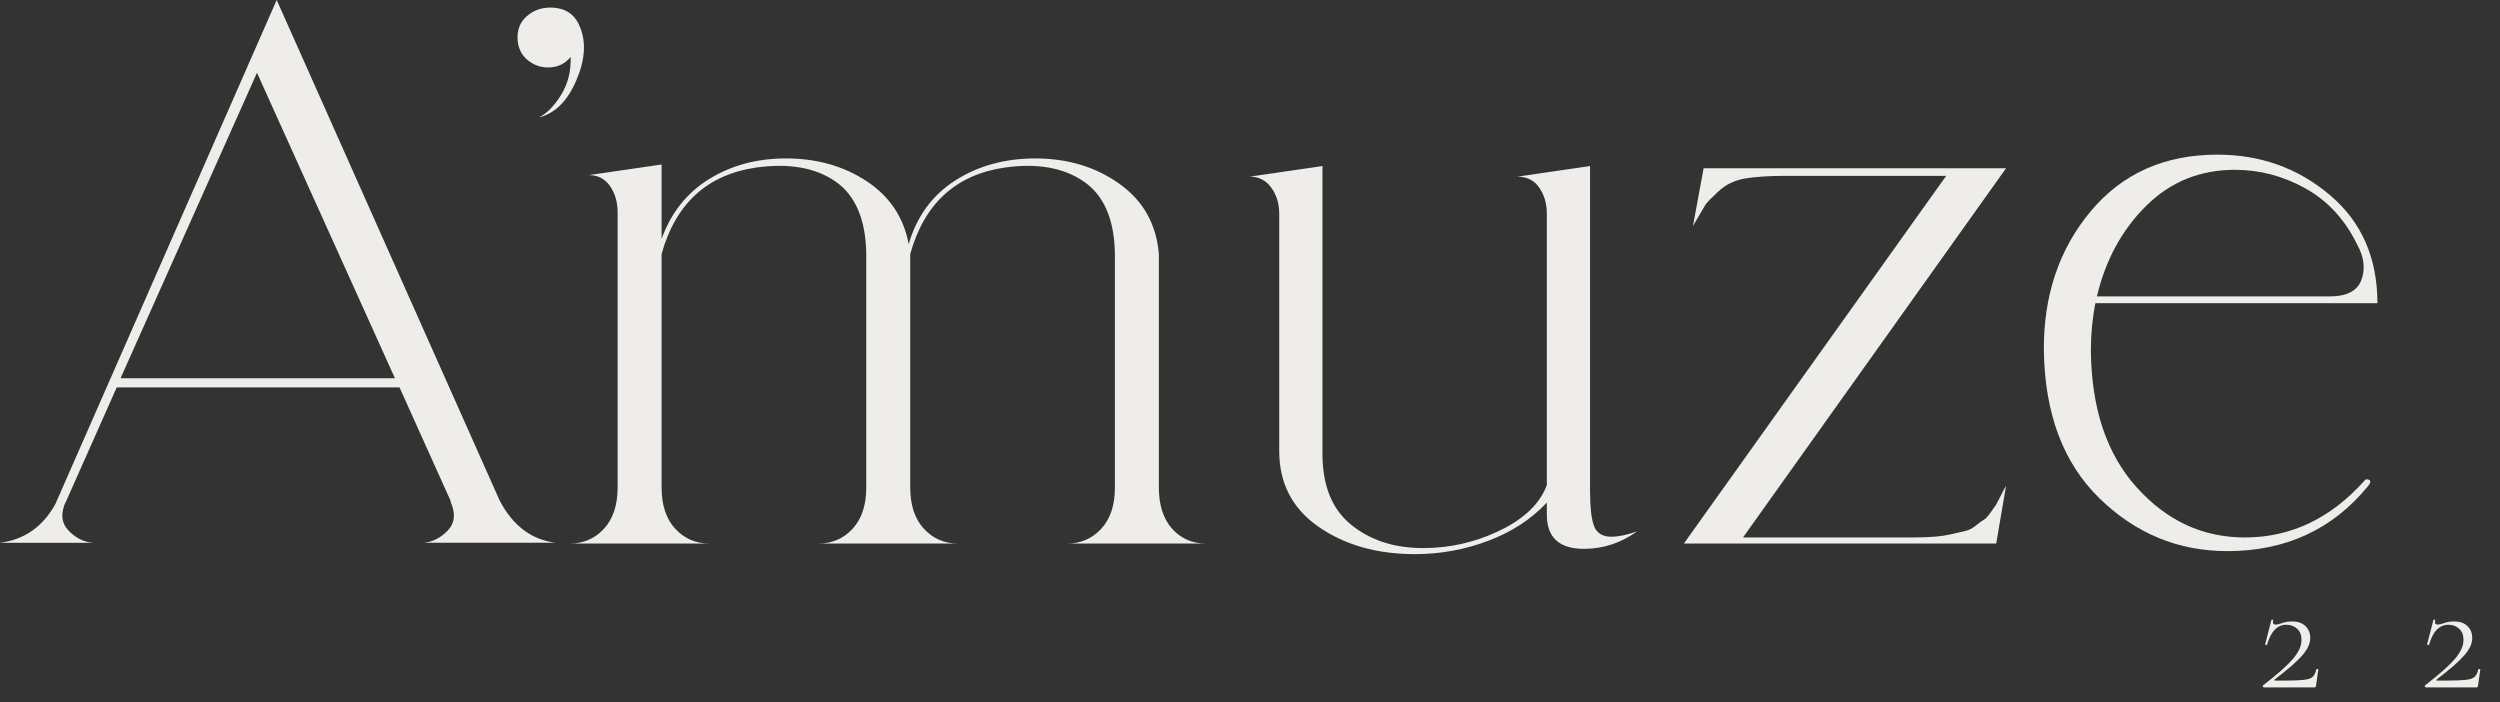
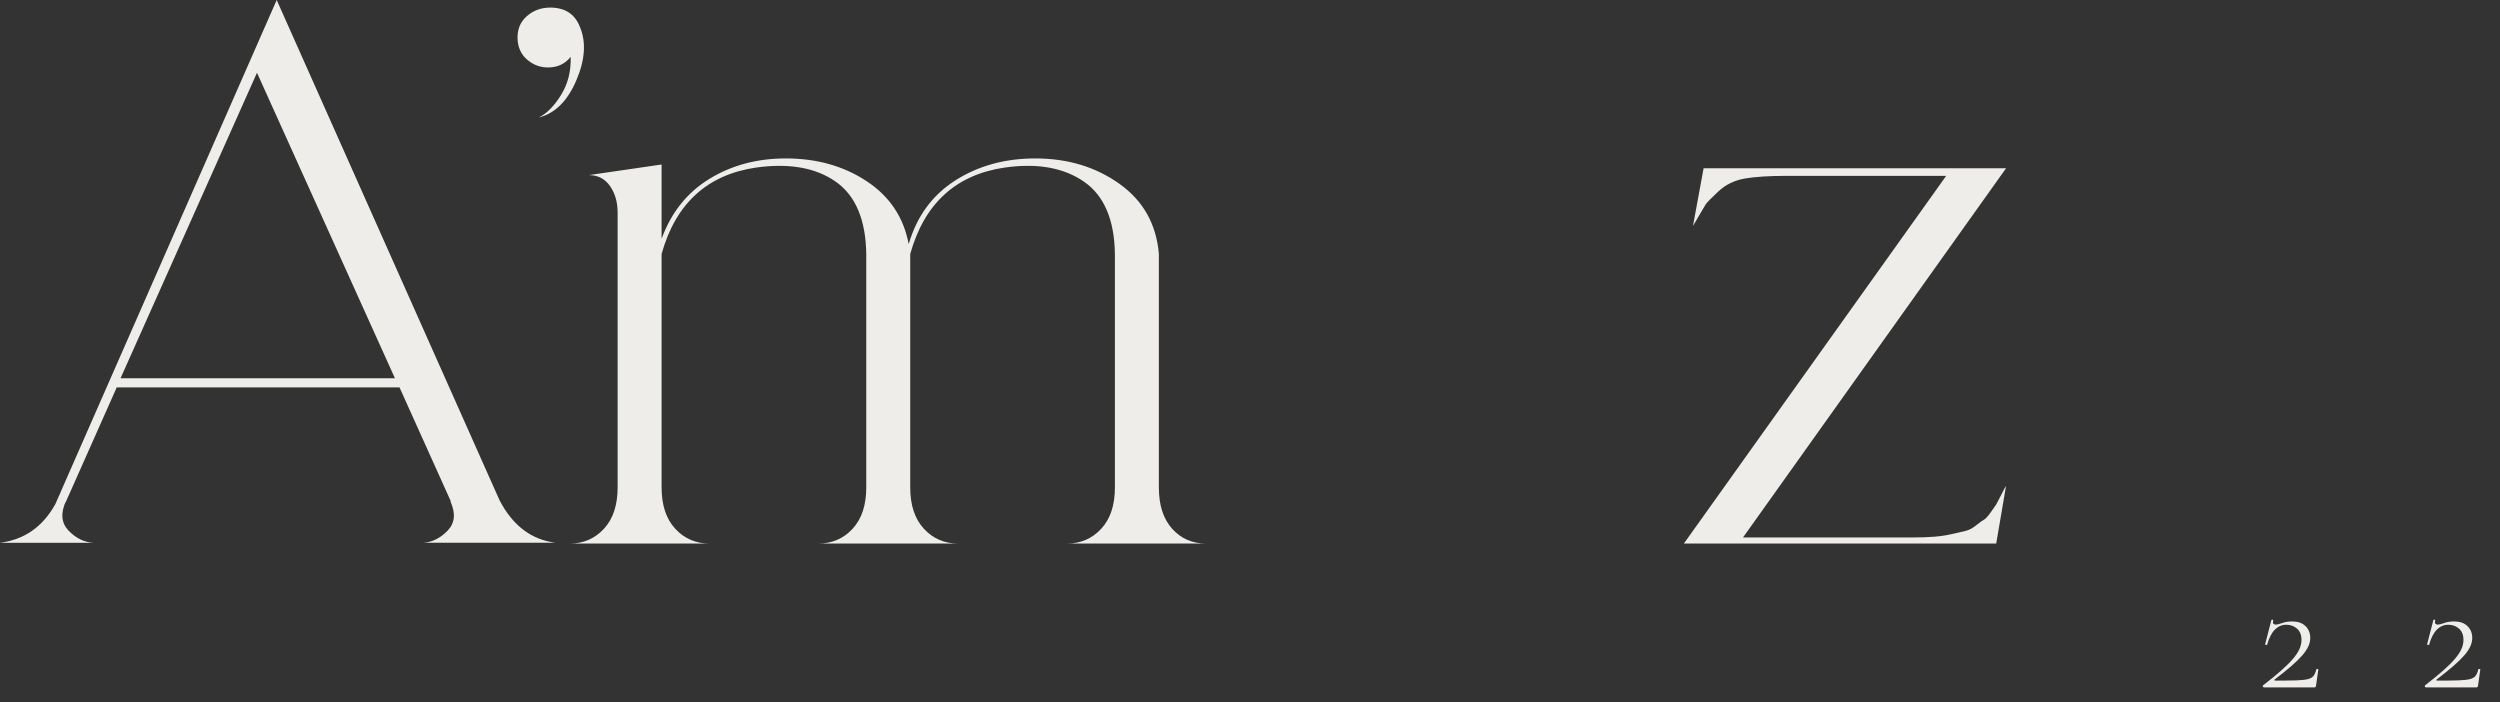
<svg xmlns="http://www.w3.org/2000/svg" width="100%" height="100%" viewBox="0 0 121 34" version="1.1" xml:space="preserve" style="fill-rule:evenodd;clip-rule:evenodd;stroke-linejoin:round;stroke-miterlimit:2;">
  <rect x="0" y="0" width="121" height="34" fill="#333333" stroke="none" />
  <path d="M4.513,26.27l-4.513,0c1.174,-0.147 2.067,-0.77 2.678,-1.871l10.714,-24.399l10.787,24.215c0.636,1.223 1.541,1.908 2.715,2.055l-6.421,0c0.44,-0.024 0.838,-0.22 1.192,-0.587c0.355,-0.367 0.398,-0.844 0.129,-1.431l0.037,0.037l-2.495,-5.54l-13.686,-0l-2.495,5.613l0.037,-0.11c-0.269,0.587 -0.226,1.064 0.128,1.431c0.355,0.367 0.753,0.563 1.193,0.587Zm7.925,-22.748l-6.604,14.786l13.281,0l-6.677,-14.786Zm-9.503,20.29l-0.073,0.183c0.049,-0.098 0.073,-0.159 0.073,-0.183Z" style="fill:#EFEDE9;fill-rule:nonzero;" />
  <path d="M25.051,1.908c-0.024,-0.465 0.122,-0.838 0.44,-1.119c0.318,-0.281 0.697,-0.422 1.138,-0.422c0.709,-0 1.186,0.306 1.431,0.917c0.318,0.734 0.263,1.602 -0.165,2.605c-0.429,1.003 -1.034,1.602 -1.817,1.798c0.392,-0.196 0.753,-0.563 1.083,-1.101c0.33,-0.538 0.483,-1.149 0.458,-1.834c-0.269,0.342 -0.636,0.513 -1.1,0.513c-0.367,0 -0.697,-0.122 -0.991,-0.366c-0.293,-0.245 -0.452,-0.575 -0.477,-0.991Z" style="fill:#EFEDE9;fill-rule:nonzero;" />
  <path d="M34.332,26.307l-6.751,-0c0.66,-0 1.211,-0.239 1.651,-0.716c0.44,-0.477 0.661,-1.143 0.661,-1.999l-0,-13.319c-0,-0.489 -0.123,-0.911 -0.367,-1.266c-0.245,-0.354 -0.587,-0.532 -1.028,-0.532l3.523,-0.513l-0,3.595c0.464,-1.272 1.235,-2.238 2.311,-2.898c1.076,-0.661 2.311,-0.991 3.706,-0.991c1.492,0 2.794,0.367 3.907,1.101c1.113,0.734 1.792,1.749 2.036,3.045c0.392,-1.345 1.144,-2.372 2.257,-3.082c1.113,-0.709 2.403,-1.064 3.871,-1.064c1.565,0 2.923,0.41 4.072,1.229c1.15,0.82 1.786,1.951 1.908,3.394l0,11.301c0,0.856 0.214,1.522 0.642,1.999c0.428,0.477 0.973,0.716 1.633,0.716l-6.714,-0c0.66,-0 1.21,-0.239 1.651,-0.716c0.44,-0.477 0.66,-1.143 0.66,-1.999l0,-11.301c-0.024,-1.663 -0.526,-2.831 -1.504,-3.504c-0.979,-0.672 -2.25,-0.899 -3.816,-0.679c-2.373,0.343 -3.901,1.737 -4.586,4.183l-0,11.301c-0,0.856 0.22,1.522 0.66,1.999c0.441,0.477 0.991,0.716 1.651,0.716l-6.751,-0c0.661,-0 1.211,-0.239 1.651,-0.716c0.441,-0.477 0.661,-1.143 0.661,-1.999l-0,-11.301c-0.025,-1.663 -0.52,-2.831 -1.486,-3.504c-0.966,-0.672 -2.244,-0.899 -3.834,-0.679c-2.373,0.343 -3.902,1.737 -4.586,4.183l-0,11.301c-0,0.856 0.22,1.522 0.66,1.999c0.44,0.477 0.991,0.716 1.651,0.716Z" style="fill:#EFEDE9;fill-rule:nonzero;" />
-   <path d="M61.915,21.831l0,-11.484c0,-0.49 -0.128,-0.912 -0.385,-1.266c-0.257,-0.355 -0.605,-0.532 -1.046,-0.532l3.523,-0.514l-0,13.796c-0.025,1.589 0.428,2.77 1.357,3.54c0.93,0.771 2.104,1.156 3.522,1.156c1.248,-0 2.44,-0.263 3.578,-0.789c1.137,-0.526 1.901,-1.192 2.293,-2l0.11,-0.256l-0,-13.135c-0,-0.49 -0.122,-0.912 -0.367,-1.266c-0.245,-0.355 -0.599,-0.532 -1.064,-0.532l3.522,-0.514l0,15.703c0,0.832 0.068,1.413 0.202,1.743c0.135,0.33 0.41,0.496 0.826,0.496c0.342,-0 0.758,-0.086 1.247,-0.257c-0.783,0.562 -1.639,0.844 -2.568,0.844c-1.199,-0 -1.798,-0.551 -1.798,-1.651l-0,-0.588c-0.758,0.808 -1.706,1.425 -2.844,1.853c-1.137,0.428 -2.317,0.642 -3.54,0.642c-1.835,0 -3.388,-0.44 -4.66,-1.32c-1.272,-0.881 -1.908,-2.104 -1.908,-3.669Z" style="fill:#EFEDE9;fill-rule:nonzero;" />
  <path d="M81.5,26.307l12.695,-17.795l-7.778,0c-0.807,0 -1.462,0.043 -1.963,0.128c-0.502,0.086 -0.93,0.294 -1.284,0.624c-0.355,0.33 -0.563,0.544 -0.624,0.642c-0.061,0.098 -0.263,0.441 -0.605,1.028l0.513,-2.789l14.639,0l-12.731,17.868l8.255,0c0.367,0 0.704,-0.012 1.009,-0.036c0.306,-0.025 0.587,-0.068 0.844,-0.129c0.257,-0.061 0.471,-0.11 0.642,-0.147c0.171,-0.036 0.349,-0.128 0.532,-0.275c0.184,-0.147 0.312,-0.238 0.385,-0.275c0.074,-0.037 0.184,-0.159 0.331,-0.367c0.146,-0.208 0.232,-0.33 0.257,-0.367c0.024,-0.036 0.103,-0.189 0.238,-0.458c0.135,-0.269 0.214,-0.416 0.238,-0.441l-0.476,2.789l-15.117,-0Z" style="fill:#EFEDE9;fill-rule:nonzero;" />
-   <path d="M98.923,16.987c-0.024,-2.666 0.728,-4.916 2.257,-6.75c1.528,-1.835 3.577,-2.752 6.145,-2.752c2.079,-0 3.889,0.648 5.43,1.944c1.541,1.297 2.312,3.046 2.312,5.247l-13.649,-0c-0.147,0.734 -0.22,1.492 -0.22,2.275c0.024,2.813 0.764,5.026 2.22,6.641c1.455,1.614 3.198,2.421 5.228,2.421c2.226,0 4.158,-0.917 5.797,-2.752c0.049,-0.073 0.122,-0.085 0.22,-0.036c0.098,0.049 0.074,0.159 -0.073,0.33c-1.712,2.079 -3.975,3.119 -6.788,3.119c-2.373,-0 -4.433,-0.85 -6.182,-2.55c-1.749,-1.7 -2.648,-4.079 -2.697,-7.137Zm9.246,-8.768c-1.688,-0 -3.119,0.58 -4.293,1.742c-1.174,1.162 -1.969,2.624 -2.385,4.385l11.264,-0c0.832,-0 1.346,-0.269 1.541,-0.807c0.196,-0.539 0.123,-1.113 -0.22,-1.725c-0.587,-1.198 -1.419,-2.097 -2.495,-2.697c-1.076,-0.599 -2.213,-0.898 -3.412,-0.898Z" style="fill:#EFEDE9;fill-rule:nonzero;" />
  <path d="M109.529,33.174c0.346,-0.267 0.638,-0.506 0.876,-0.716c0.237,-0.211 0.428,-0.4 0.572,-0.568c0.144,-0.168 0.249,-0.327 0.316,-0.476c0.066,-0.15 0.1,-0.299 0.1,-0.448c-0,-0.23 -0.071,-0.408 -0.212,-0.536c-0.142,-0.128 -0.316,-0.192 -0.524,-0.192c-0.214,-0 -0.399,0.08 -0.556,0.24c-0.158,0.16 -0.282,0.402 -0.372,0.728c-0.006,0.01 -0.024,0.013 -0.056,0.008c-0.032,-0.006 -0.046,-0.016 -0.04,-0.032l0.304,-1.176c0.005,-0.016 0.024,-0.02 0.056,-0.012c0.032,0.008 0.042,0.017 0.032,0.028c-0.022,0.085 -0.018,0.141 0.012,0.168c0.029,0.026 0.062,0.04 0.1,0.04c0.08,-0 0.188,-0.026 0.324,-0.076c0.136,-0.051 0.297,-0.076 0.484,-0.076c0.272,-0 0.485,0.074 0.64,0.224c0.154,0.149 0.232,0.341 0.232,0.576c-0,0.133 -0.031,0.268 -0.092,0.404c-0.062,0.136 -0.159,0.281 -0.292,0.436c-0.134,0.154 -0.31,0.326 -0.528,0.516c-0.219,0.189 -0.488,0.406 -0.808,0.652c-0.022,0.016 -0.027,0.029 -0.016,0.04c0.01,0.01 0.026,0.016 0.048,0.016c0.416,-0 0.749,-0.004 1,-0.012c0.25,-0.008 0.441,-0.028 0.572,-0.06c0.13,-0.032 0.224,-0.087 0.28,-0.164c0.056,-0.078 0.1,-0.183 0.132,-0.316c0.005,-0.011 0.022,-0.015 0.052,-0.012c0.029,0.002 0.044,0.009 0.044,0.02l-0.112,0.784c-0,0.021 -0.007,0.041 -0.02,0.06c-0.014,0.018 -0.031,0.028 -0.052,0.028l-2.44,-0c-0.022,-0 -0.04,-0.011 -0.056,-0.032c-0.016,-0.022 -0.016,-0.043 -0,-0.064Z" style="fill:#EFEDE9;fill-rule:nonzero;" />
  <path d="M117.369,33.174c0.346,-0.267 0.638,-0.506 0.876,-0.716c0.237,-0.211 0.428,-0.4 0.572,-0.568c0.144,-0.168 0.249,-0.327 0.316,-0.476c0.066,-0.15 0.1,-0.299 0.1,-0.448c-0,-0.23 -0.071,-0.408 -0.212,-0.536c-0.142,-0.128 -0.316,-0.192 -0.524,-0.192c-0.214,-0 -0.399,0.08 -0.556,0.24c-0.158,0.16 -0.282,0.402 -0.372,0.728c-0.006,0.01 -0.024,0.013 -0.056,0.008c-0.032,-0.006 -0.046,-0.016 -0.04,-0.032l0.304,-1.176c0.005,-0.016 0.024,-0.02 0.056,-0.012c0.032,0.008 0.042,0.017 0.032,0.028c-0.022,0.085 -0.018,0.141 0.012,0.168c0.029,0.026 0.062,0.04 0.1,0.04c0.08,-0 0.188,-0.026 0.324,-0.076c0.136,-0.051 0.297,-0.076 0.484,-0.076c0.272,-0 0.485,0.074 0.64,0.224c0.154,0.149 0.232,0.341 0.232,0.576c-0,0.133 -0.031,0.268 -0.092,0.404c-0.062,0.136 -0.159,0.281 -0.292,0.436c-0.134,0.154 -0.31,0.326 -0.528,0.516c-0.219,0.189 -0.488,0.406 -0.808,0.652c-0.022,0.016 -0.027,0.029 -0.016,0.04c0.01,0.01 0.026,0.016 0.048,0.016c0.416,-0 0.749,-0.004 1,-0.012c0.25,-0.008 0.441,-0.028 0.572,-0.06c0.13,-0.032 0.224,-0.087 0.28,-0.164c0.056,-0.078 0.1,-0.183 0.132,-0.316c0.005,-0.011 0.022,-0.015 0.052,-0.012c0.029,0.002 0.044,0.009 0.044,0.02l-0.112,0.784c-0,0.021 -0.007,0.041 -0.02,0.06c-0.014,0.018 -0.031,0.028 -0.052,0.028l-2.44,-0c-0.022,-0 -0.04,-0.011 -0.056,-0.032c-0.016,-0.022 -0.016,-0.043 -0,-0.064Z" style="fill:#EFEDE9;fill-rule:nonzero;" />
</svg>